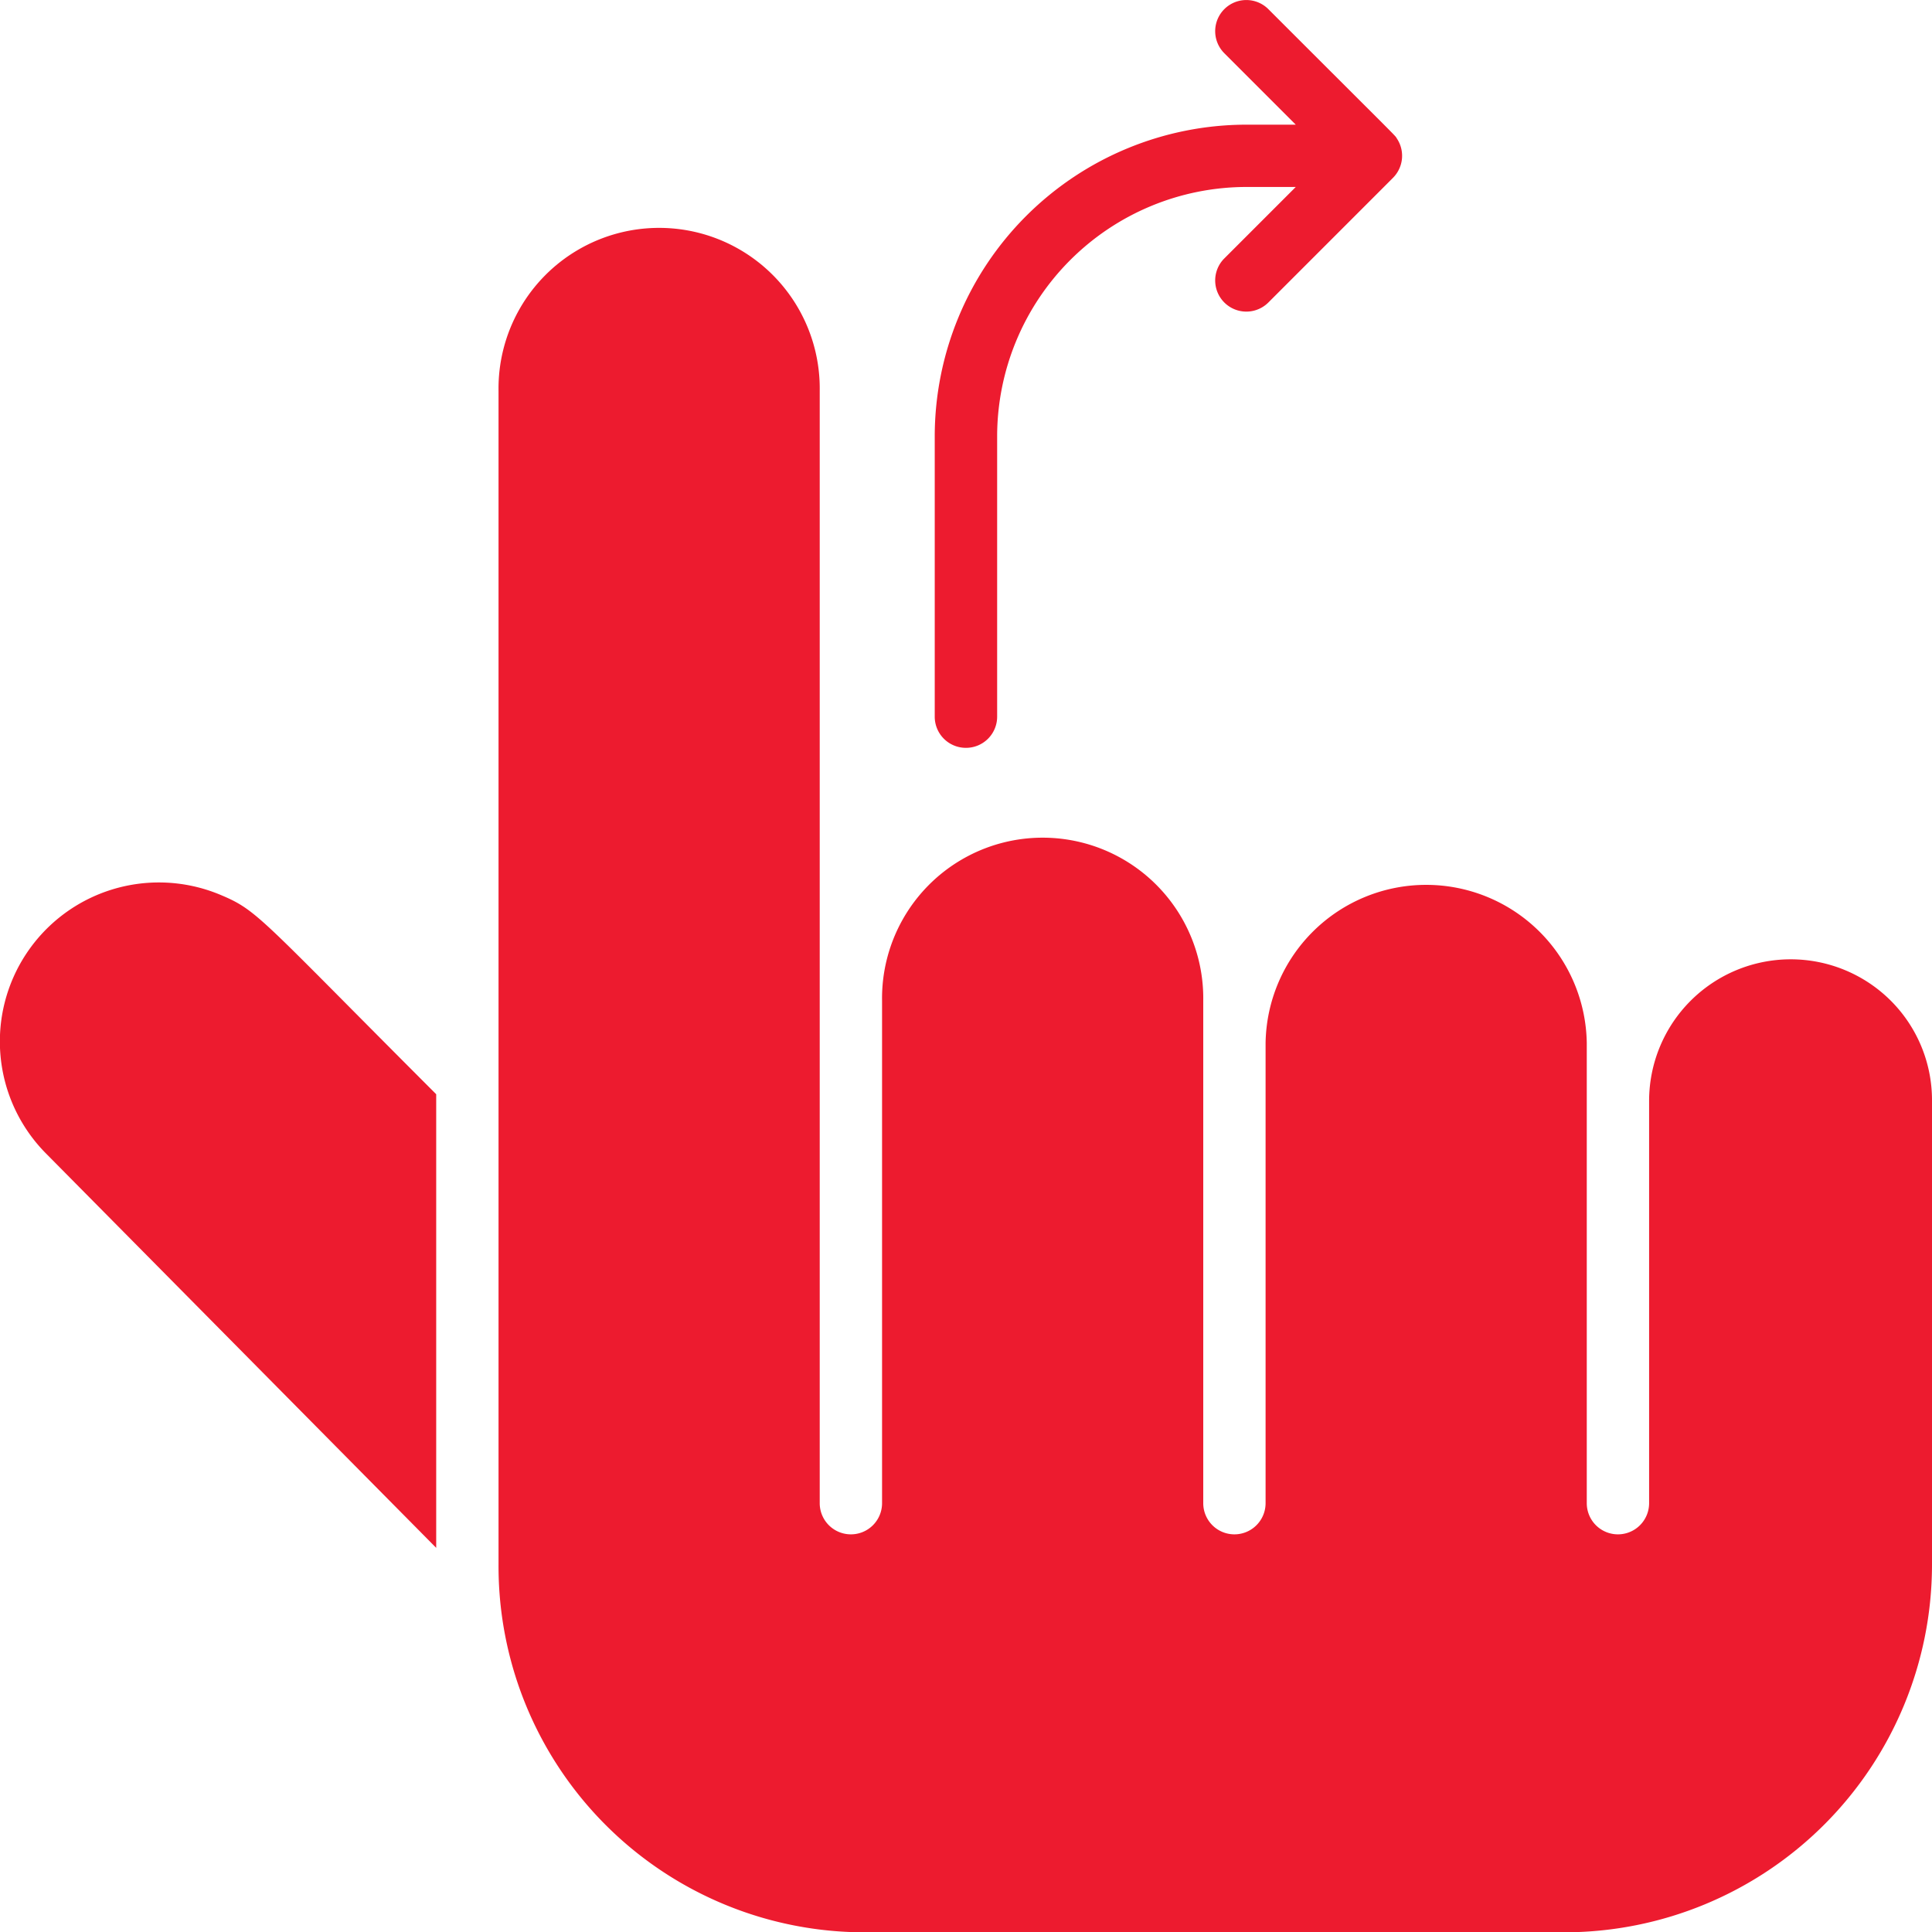
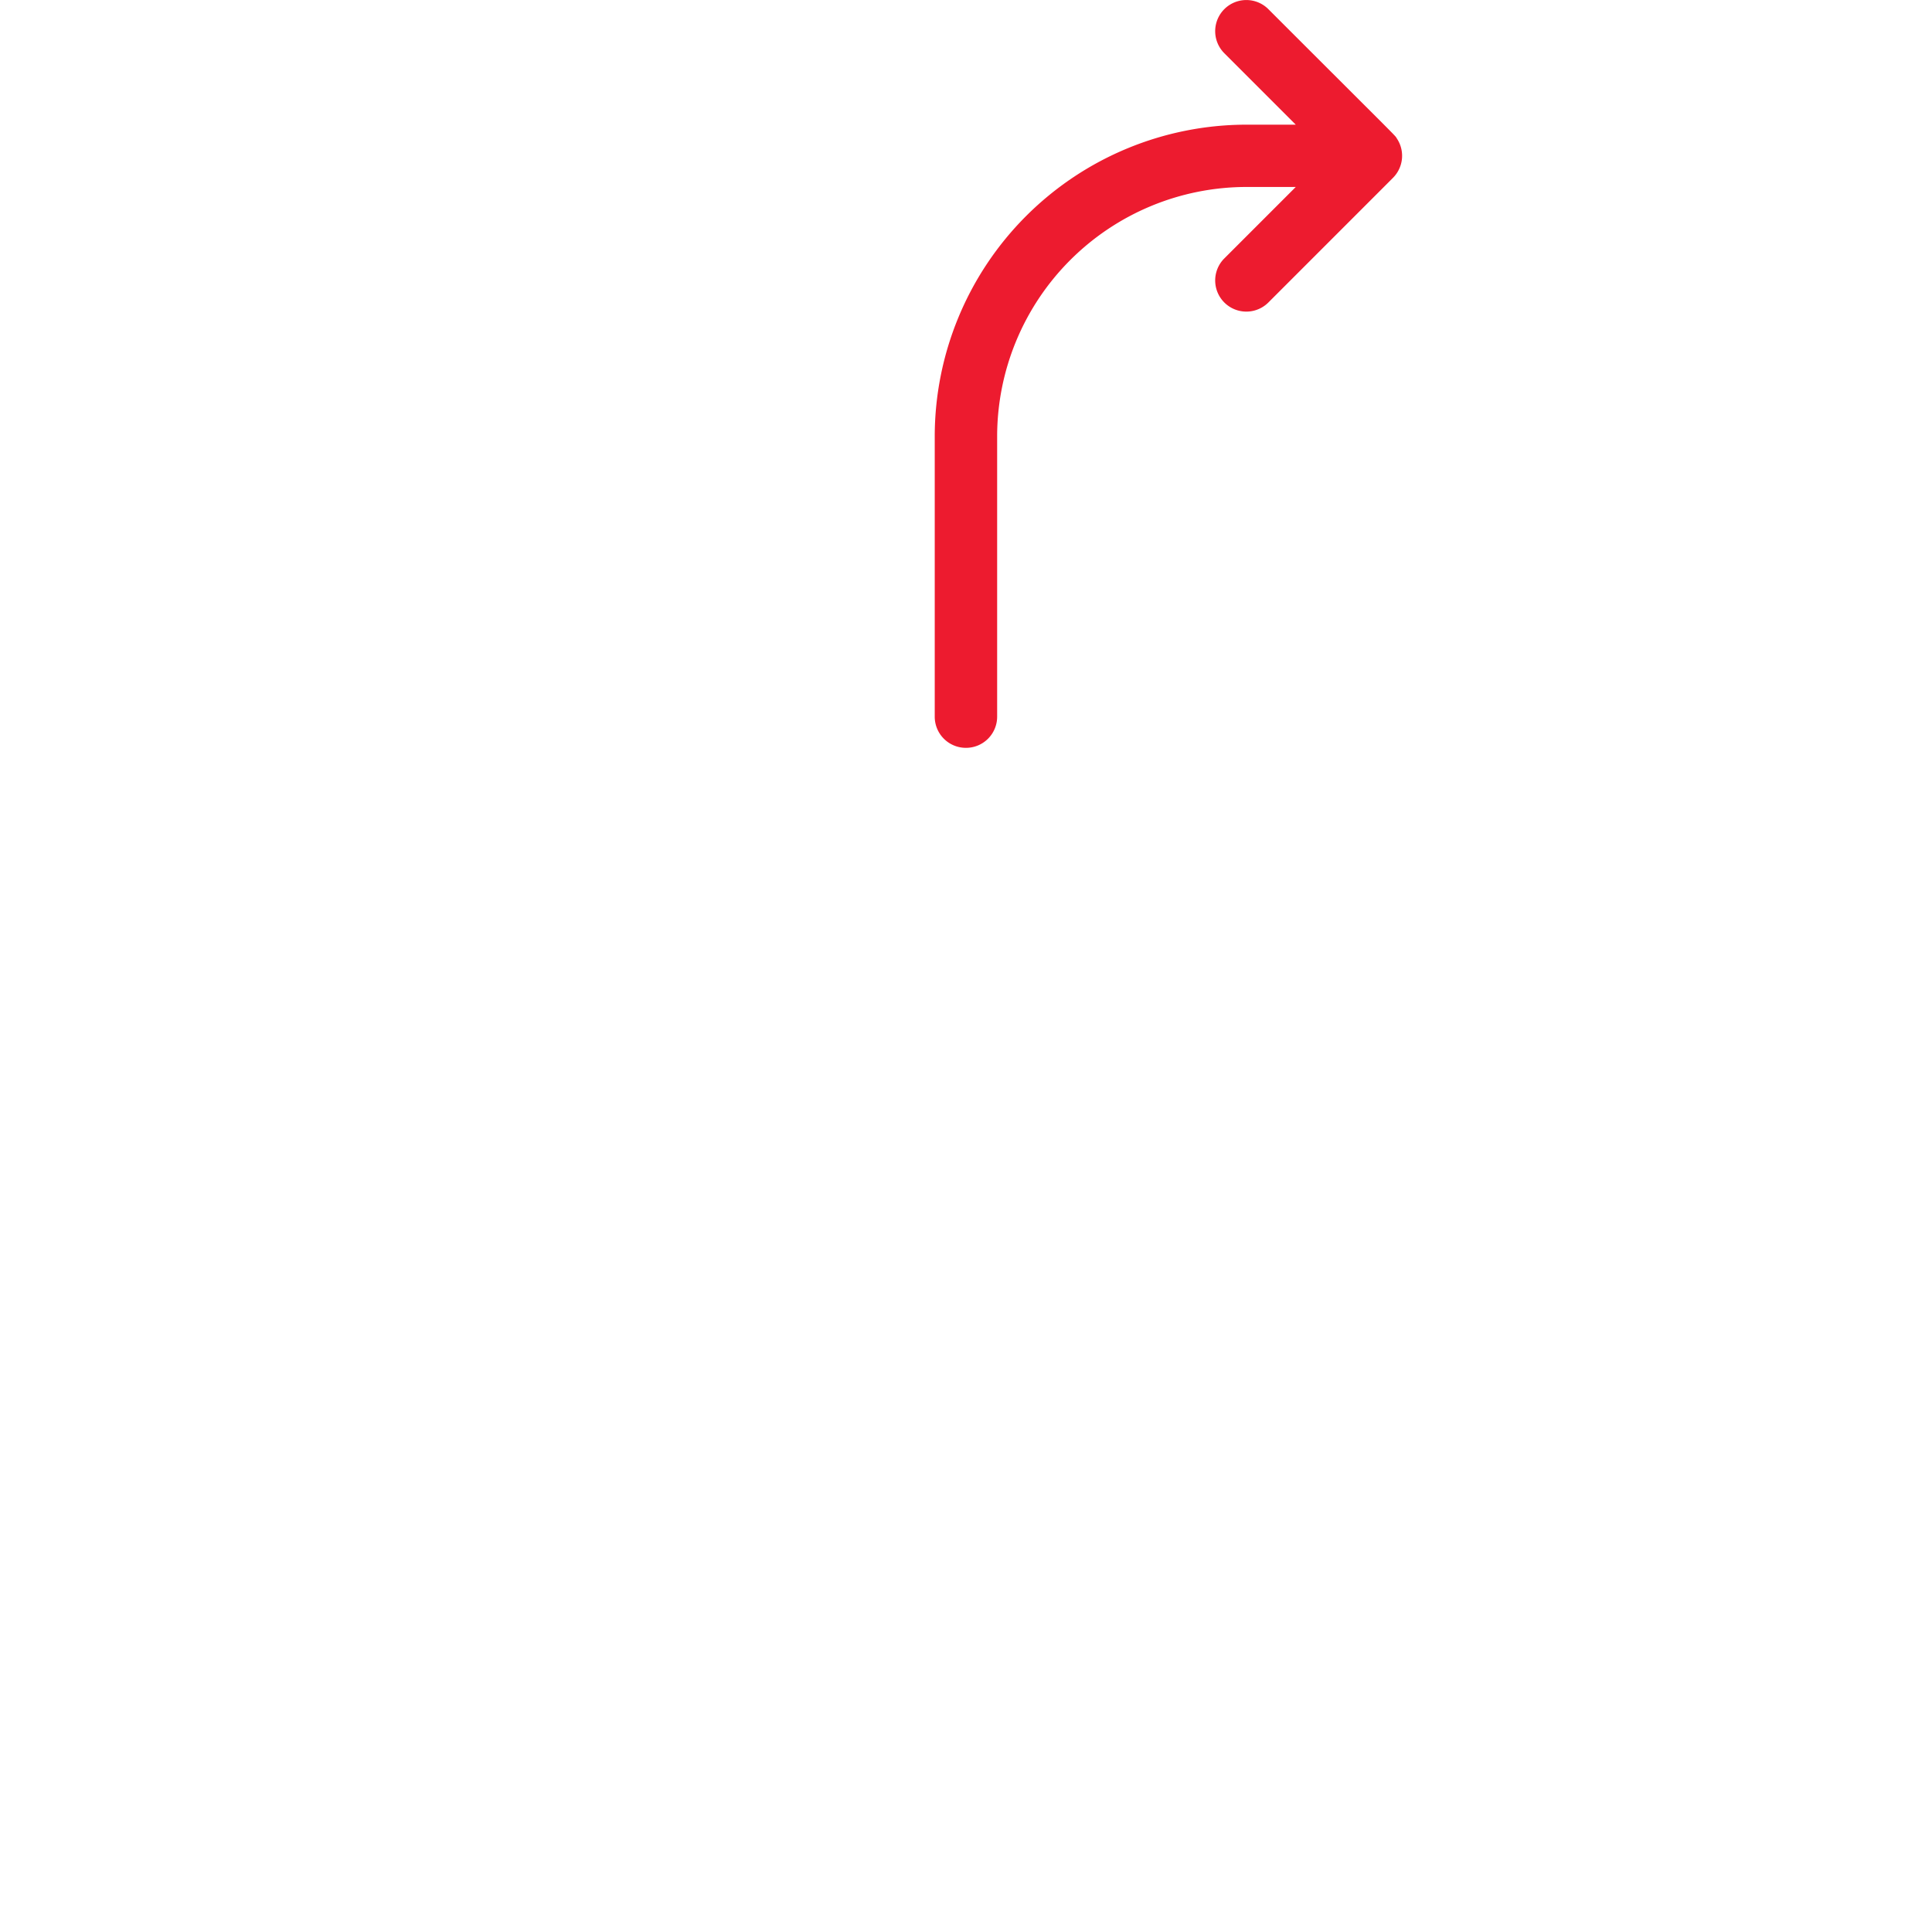
<svg xmlns="http://www.w3.org/2000/svg" width="49.992" height="50" viewBox="0 0 49.992 50">
  <g id="tedarikci" transform="translate(-0.04 -0.001)">
-     <path id="Path_97" data-name="Path 97" d="M5.718,226.823a4.115,4.115,0,0,0-4.491,6.7l10.1,10.208V231.993c-4.63-4.63-4.608-4.753-5.611-5.171Z" transform="translate(0 -203.678)" fill="#ed1b2f" />
-     <path id="Path_98" data-name="Path 98" d="M164.059,79.077a3.665,3.665,0,0,0-6.248,2.588v10.42a.806.806,0,1,1-1.613,0V80.177a4.156,4.156,0,0,0-8.311,0V92.085a.806.806,0,0,1-1.613,0v-13a4.156,4.156,0,1,0-8.311,0v13a.806.806,0,0,1-1.613,0V63.306a4.156,4.156,0,1,0-8.311,0V93.681a9.473,9.473,0,0,0,9.508,9.508h18.076a9.518,9.518,0,0,0,9.508-9.508V81.666A3.64,3.64,0,0,0,164.059,79.077Z" transform="translate(-115.099 -53.188)" fill="#ed1b2f" />
    <path id="Path_99" data-name="Path 99" d="M240.846,19.352a.806.806,0,0,0,.806-.806V11.289A6.458,6.458,0,0,1,248.1,4.839h1.279l-1.849,1.849a.806.806,0,0,0,1.14,1.14c3.553-3.553,3.2-3.2,3.241-3.243a.806.806,0,0,0,.084-1c-.064-.1.194.172-3.325-3.347a.806.806,0,0,0-1.14,1.14l1.849,1.849H248.1a8.072,8.072,0,0,0-8.063,8.063v7.257A.806.806,0,0,0,240.846,19.352Z" transform="translate(-215.81 0)" fill="#ed1b2f" />
  </g>
</svg>